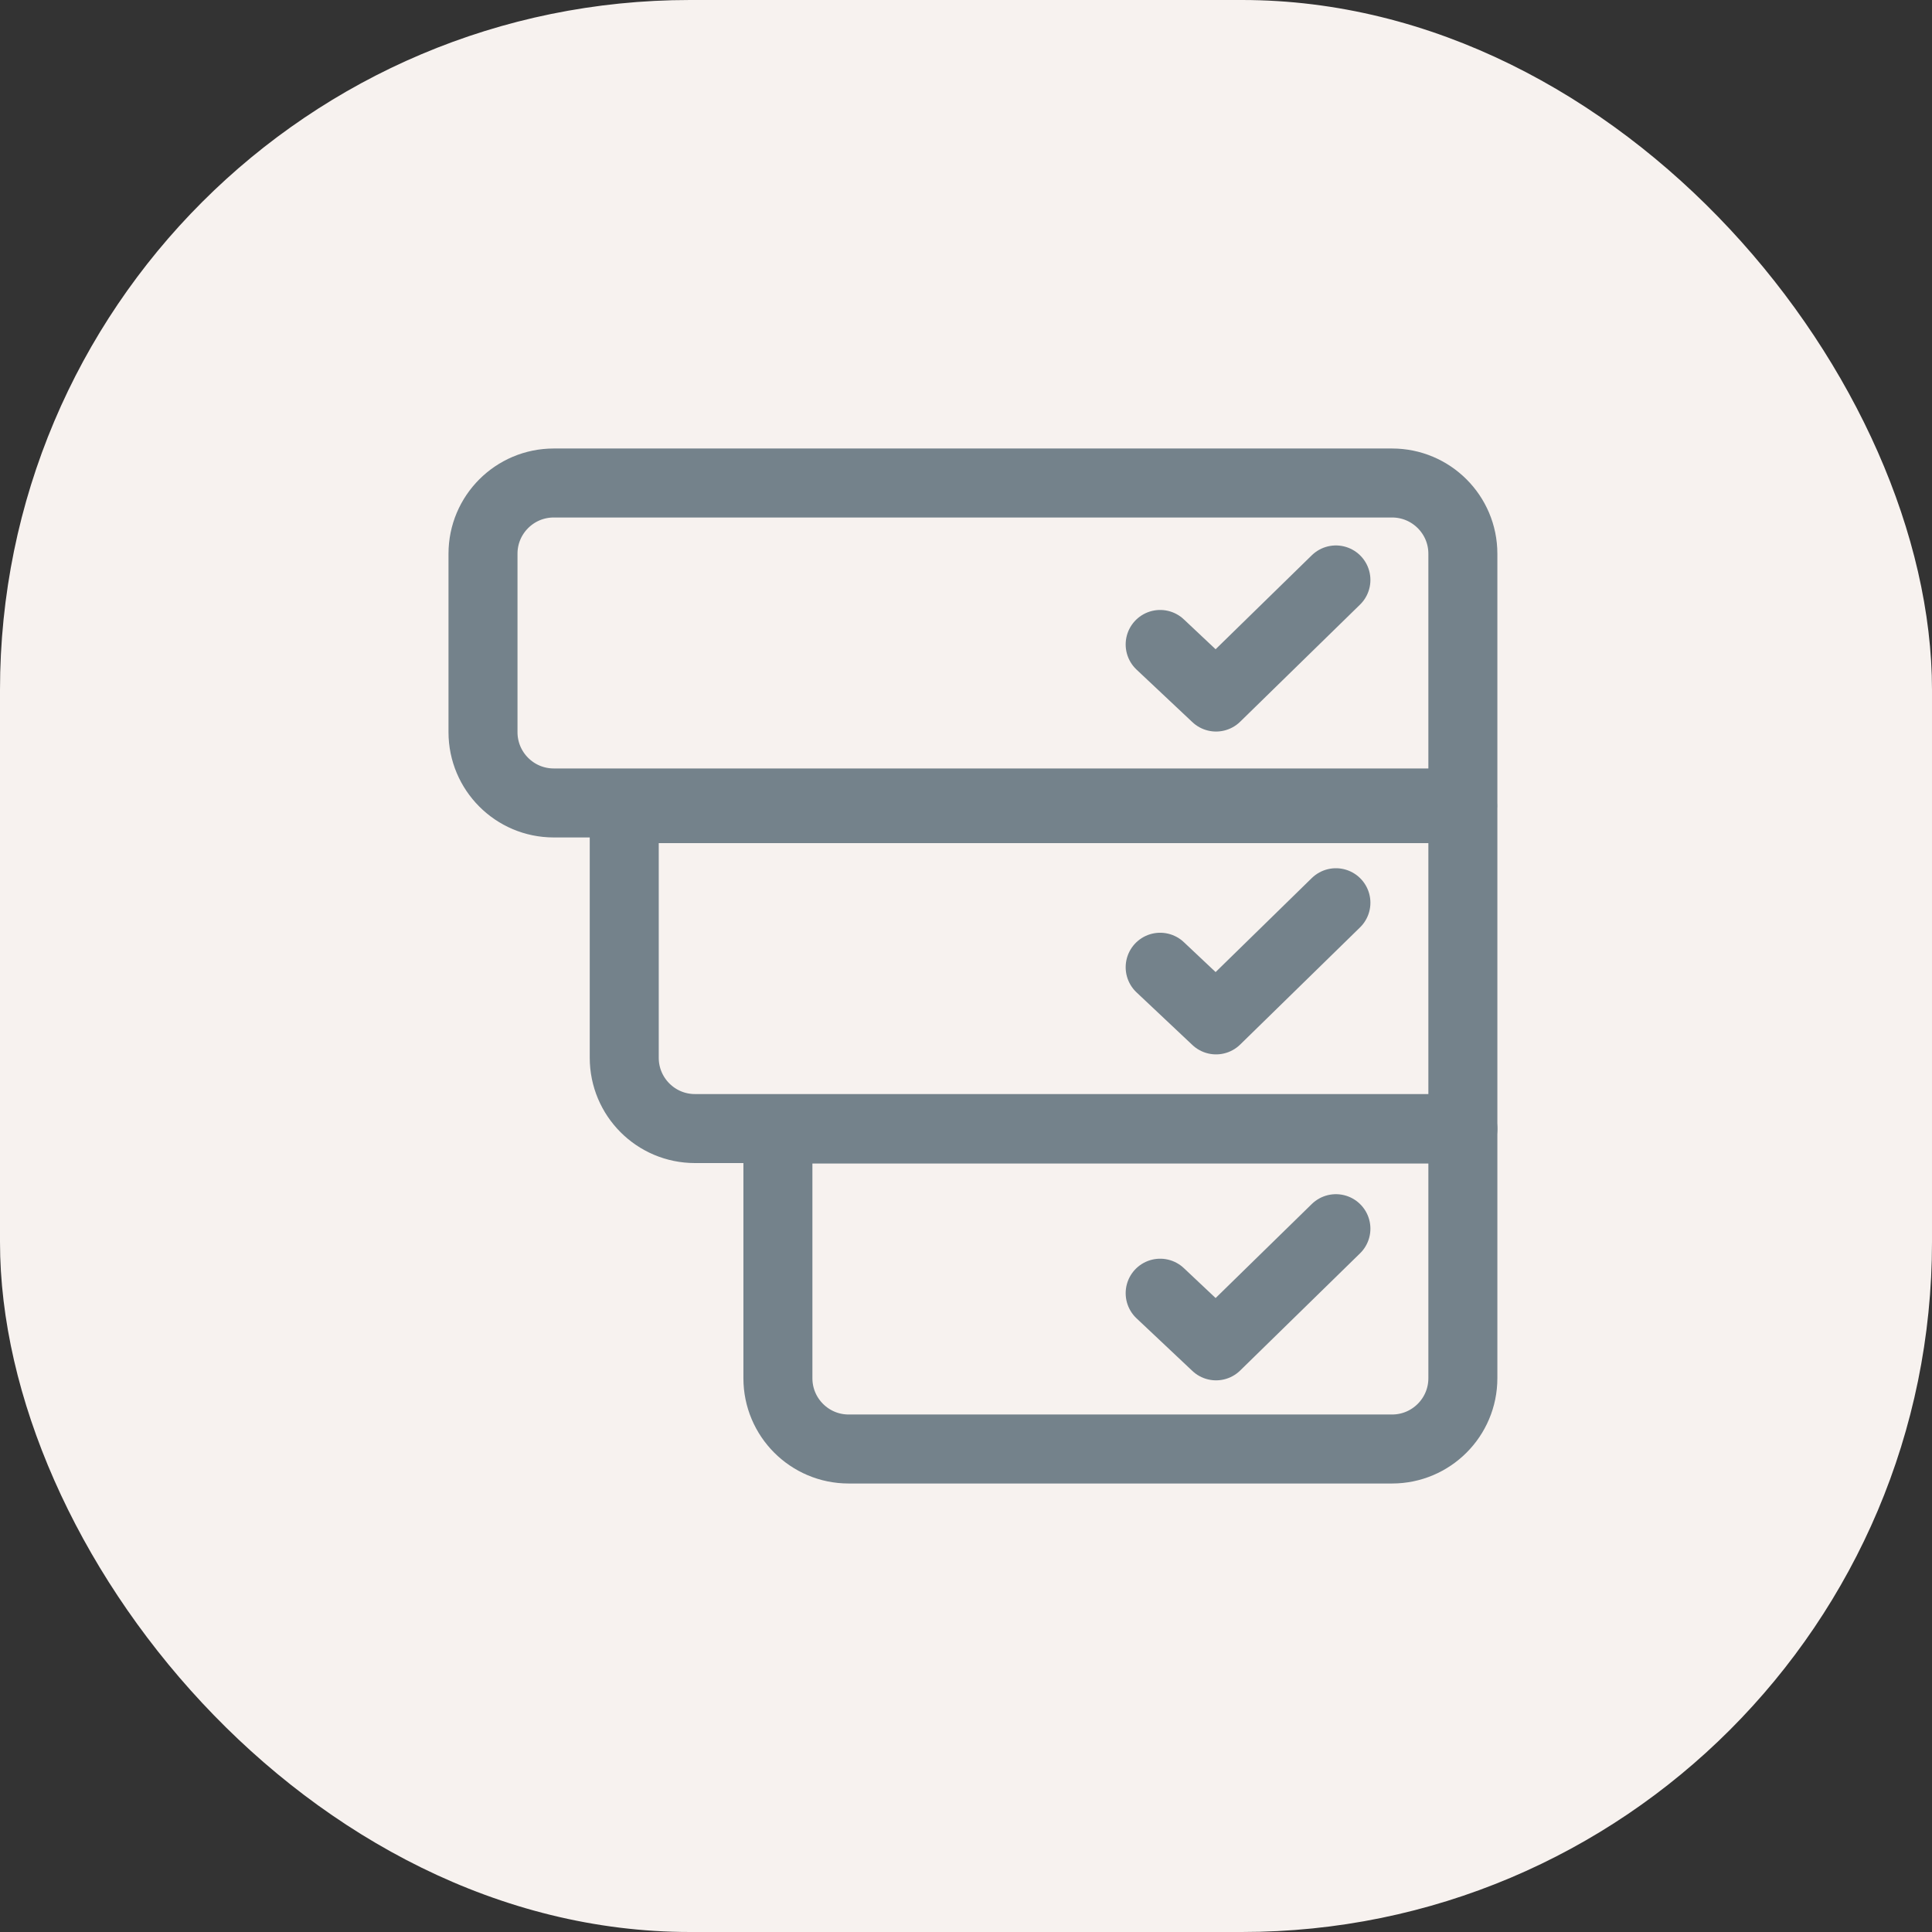
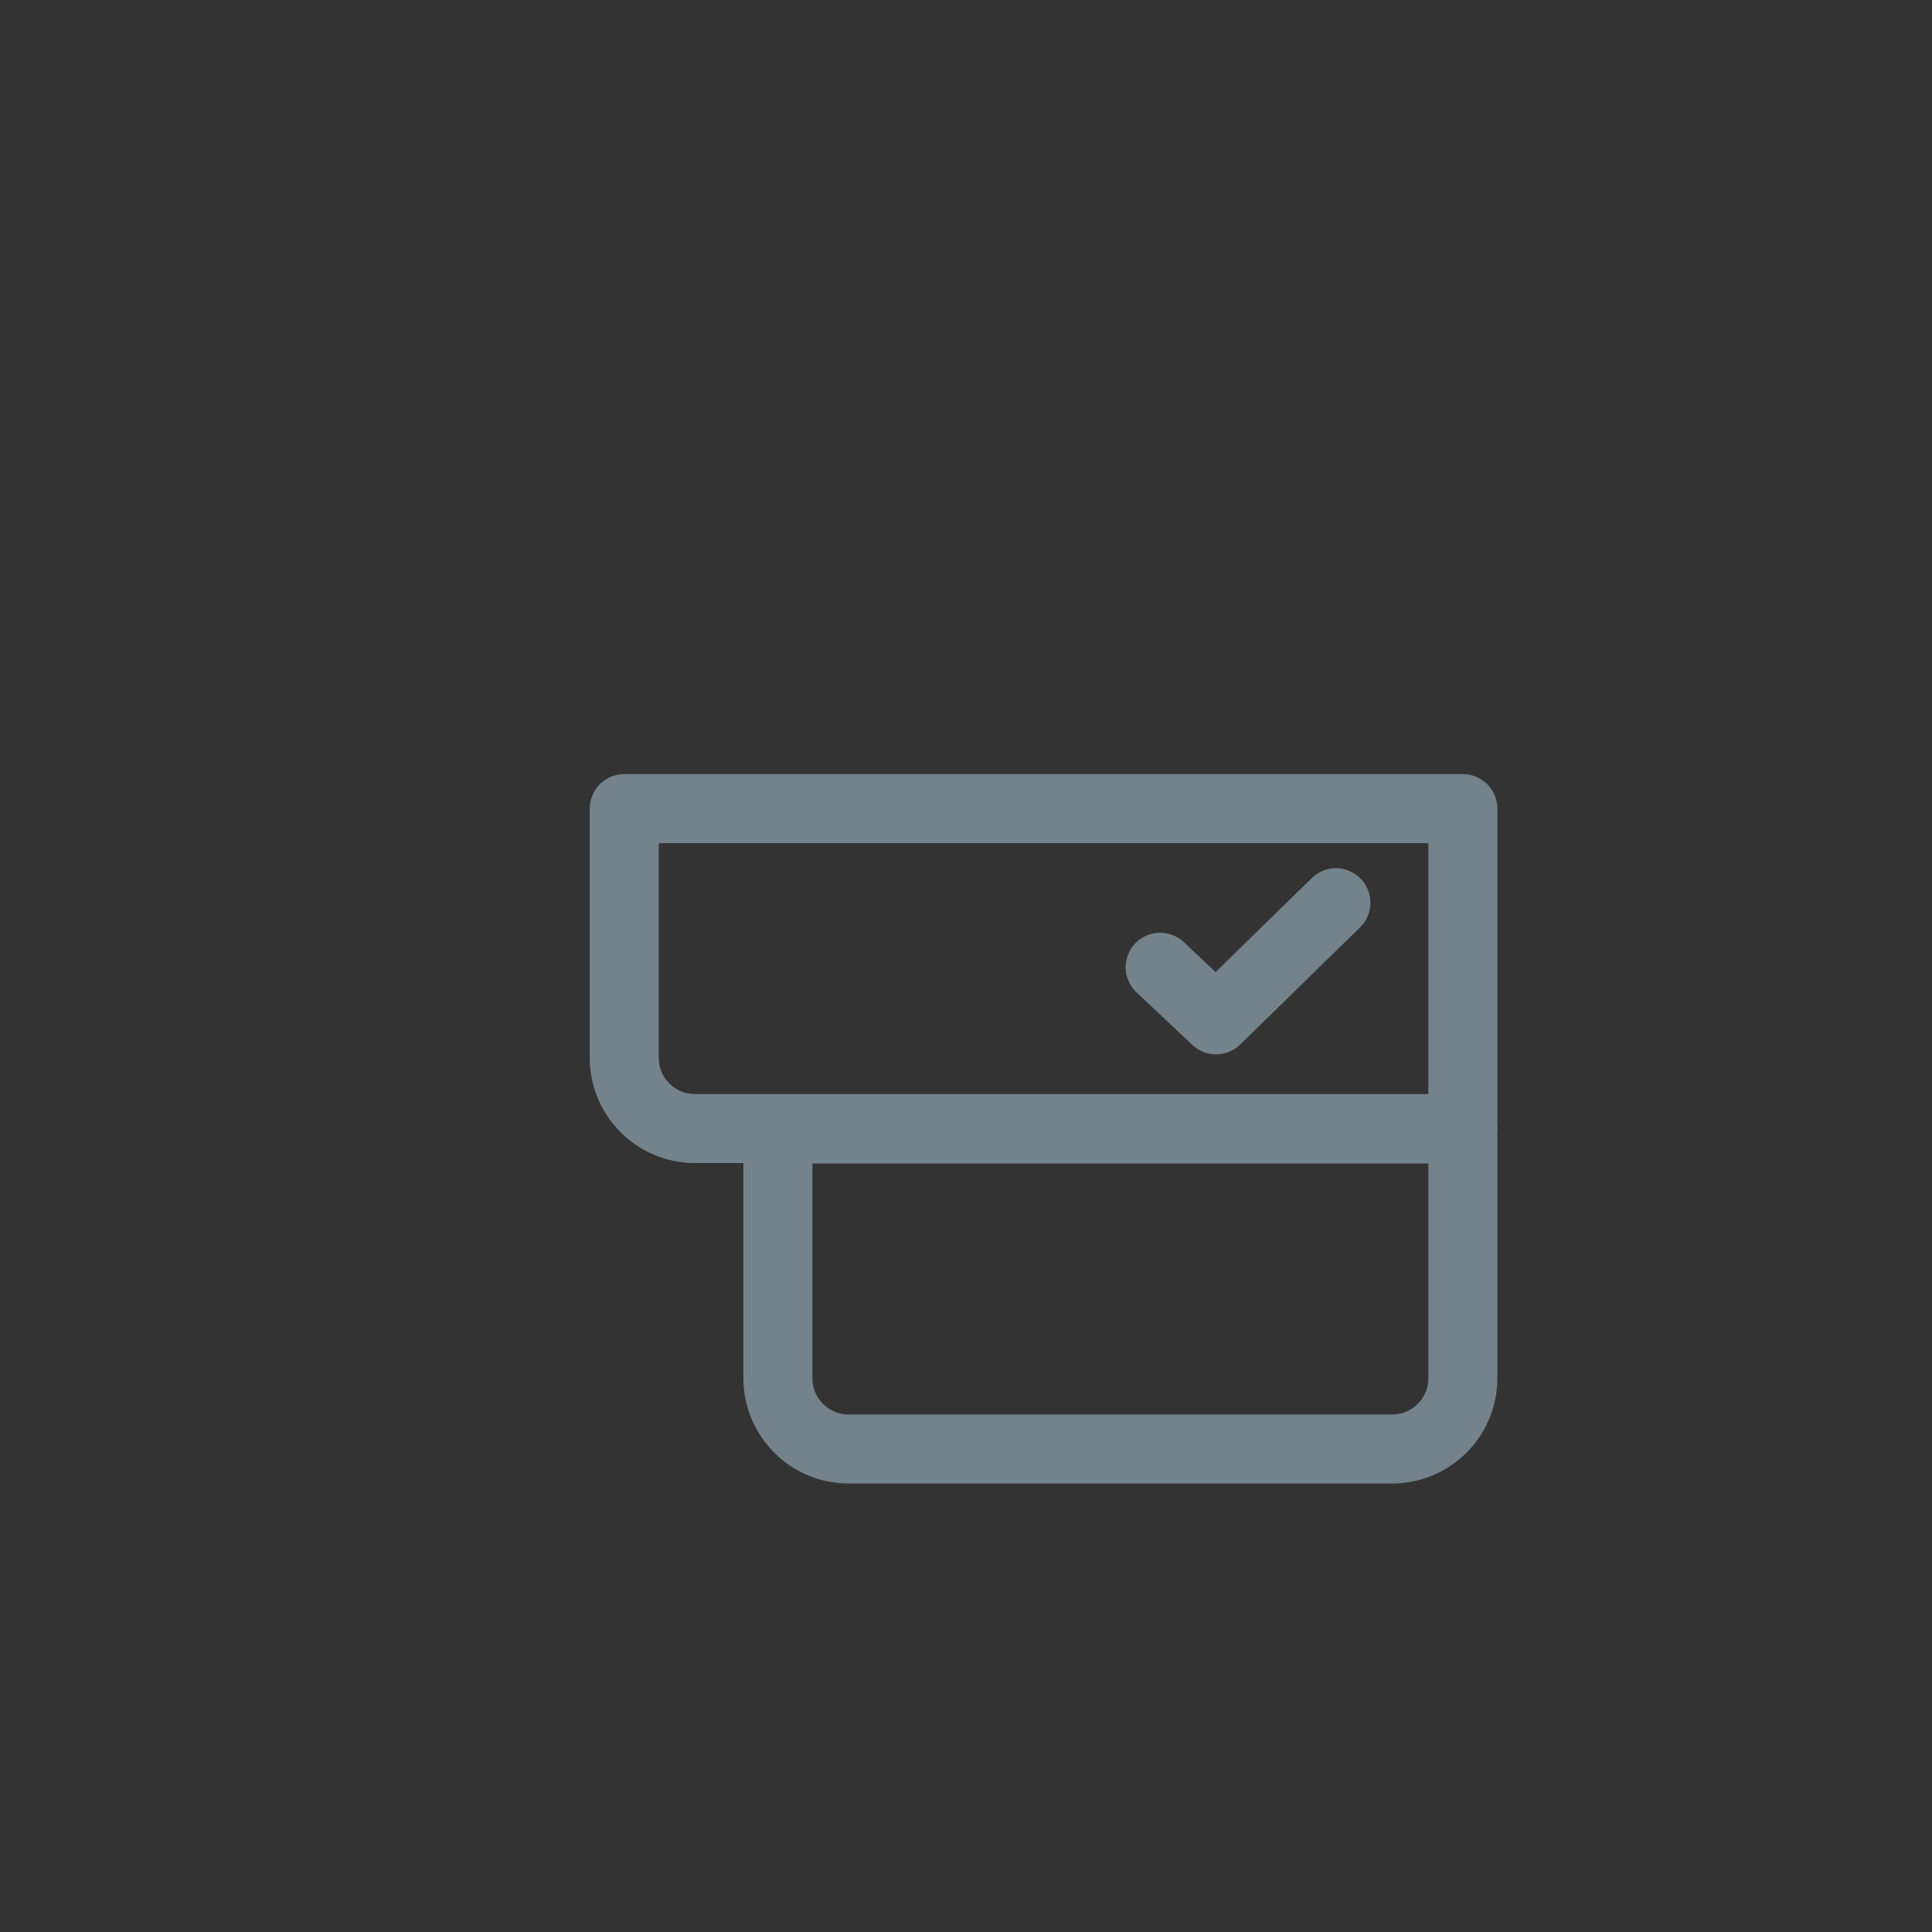
<svg xmlns="http://www.w3.org/2000/svg" width="28" height="28" viewBox="0 0 28 28" fill="none">
  <rect x="0" y="0" width="28" height="28" fill="#333333" stroke="none" />
-   <rect width="28" height="28" rx="10" fill="#F7F2EF" />
-   <path d="M16.814 9.34L17.624 10.102L19.361 8.405" stroke="#74828B" stroke-linecap="round" stroke-linejoin="round" />
  <path d="M16.814 14.018L17.624 14.781L19.361 13.083" stroke="#74828B" stroke-linecap="round" stroke-linejoin="round" />
-   <path d="M16.814 18.742L17.624 19.505L19.361 17.807" stroke="#74828B" stroke-linecap="round" stroke-linejoin="round" />
-   <path fill-rule="evenodd" clip-rule="evenodd" d="M21.201 11.637H8.025C7.459 11.637 7 11.177 7 10.611V8.025C7 7.459 7.459 7 8.025 7H20.175C20.741 7 21.201 7.459 21.201 8.025V11.637Z" stroke="#74828B" stroke-linecap="round" stroke-linejoin="round" />
  <path fill-rule="evenodd" clip-rule="evenodd" d="M21.201 16.356H10.072C9.505 16.356 9.047 15.896 9.047 15.33V11.719H21.201V16.356Z" stroke="#74828B" stroke-linecap="round" stroke-linejoin="round" />
  <path fill-rule="evenodd" clip-rule="evenodd" d="M20.175 21H12.299C11.733 21 11.274 20.541 11.274 19.974V16.363H21.201V19.974C21.201 20.541 20.741 21 20.175 21Z" stroke="#74828B" stroke-linecap="round" stroke-linejoin="round" />
</svg>